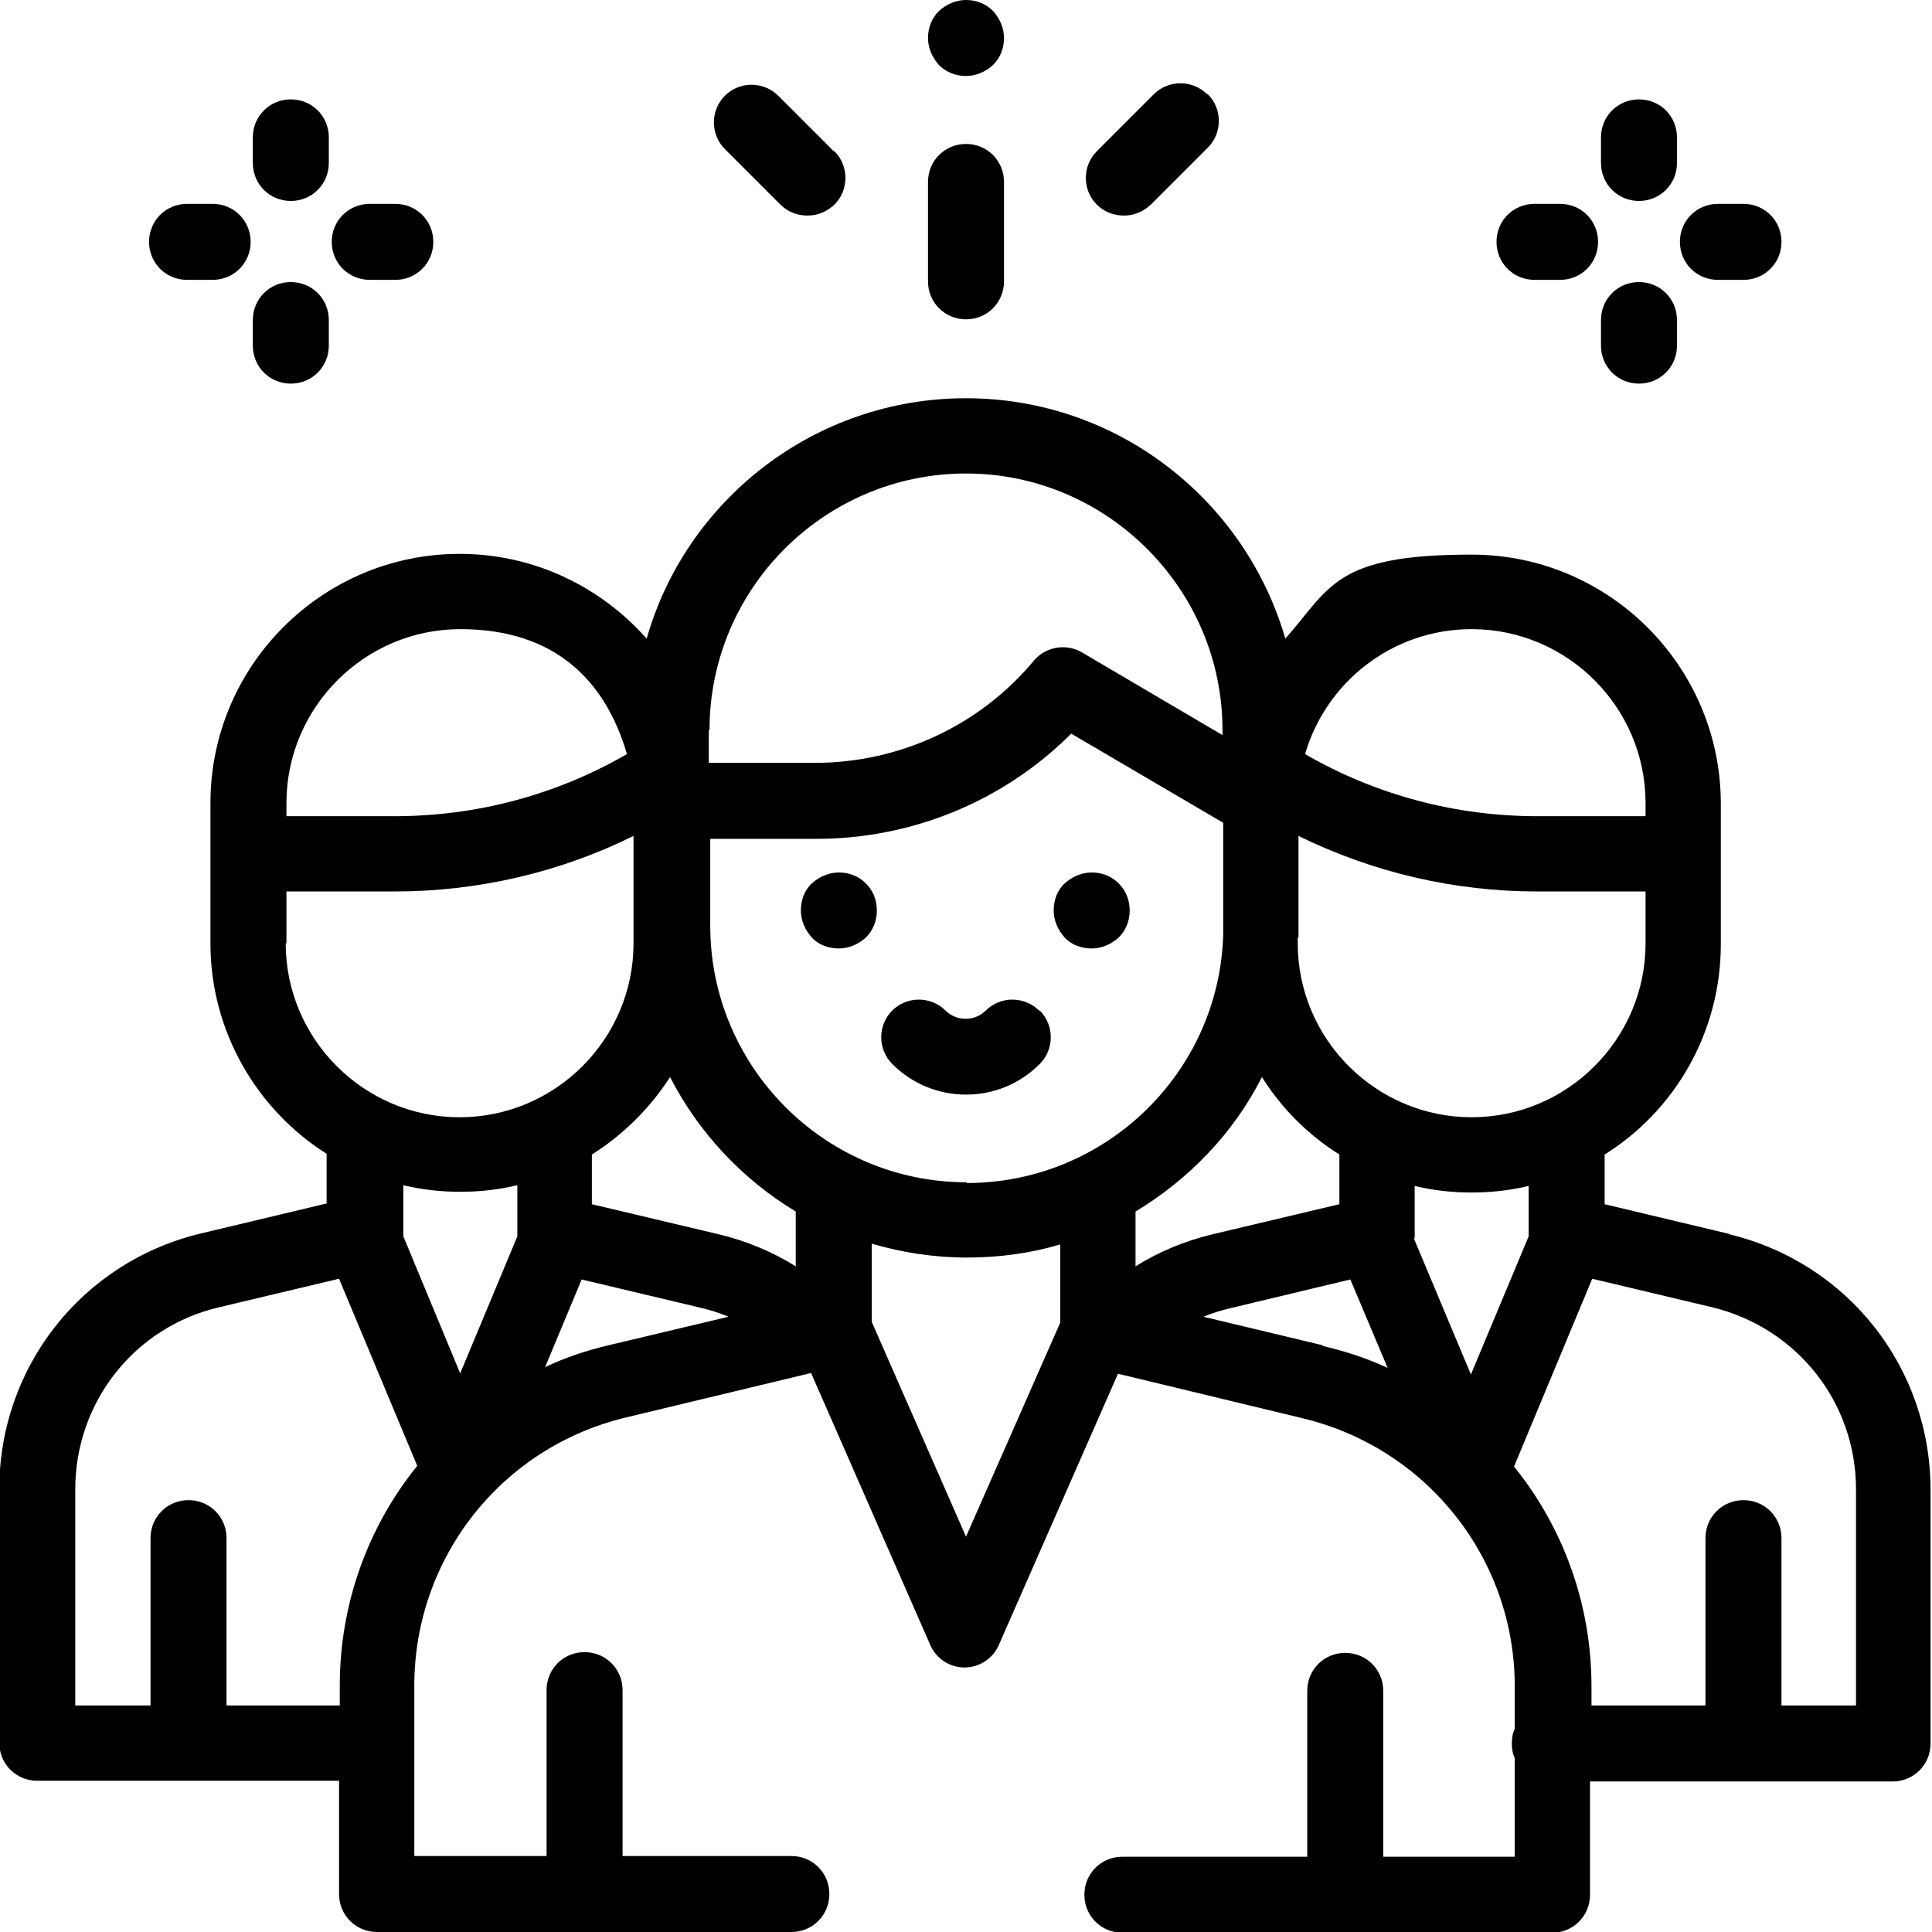
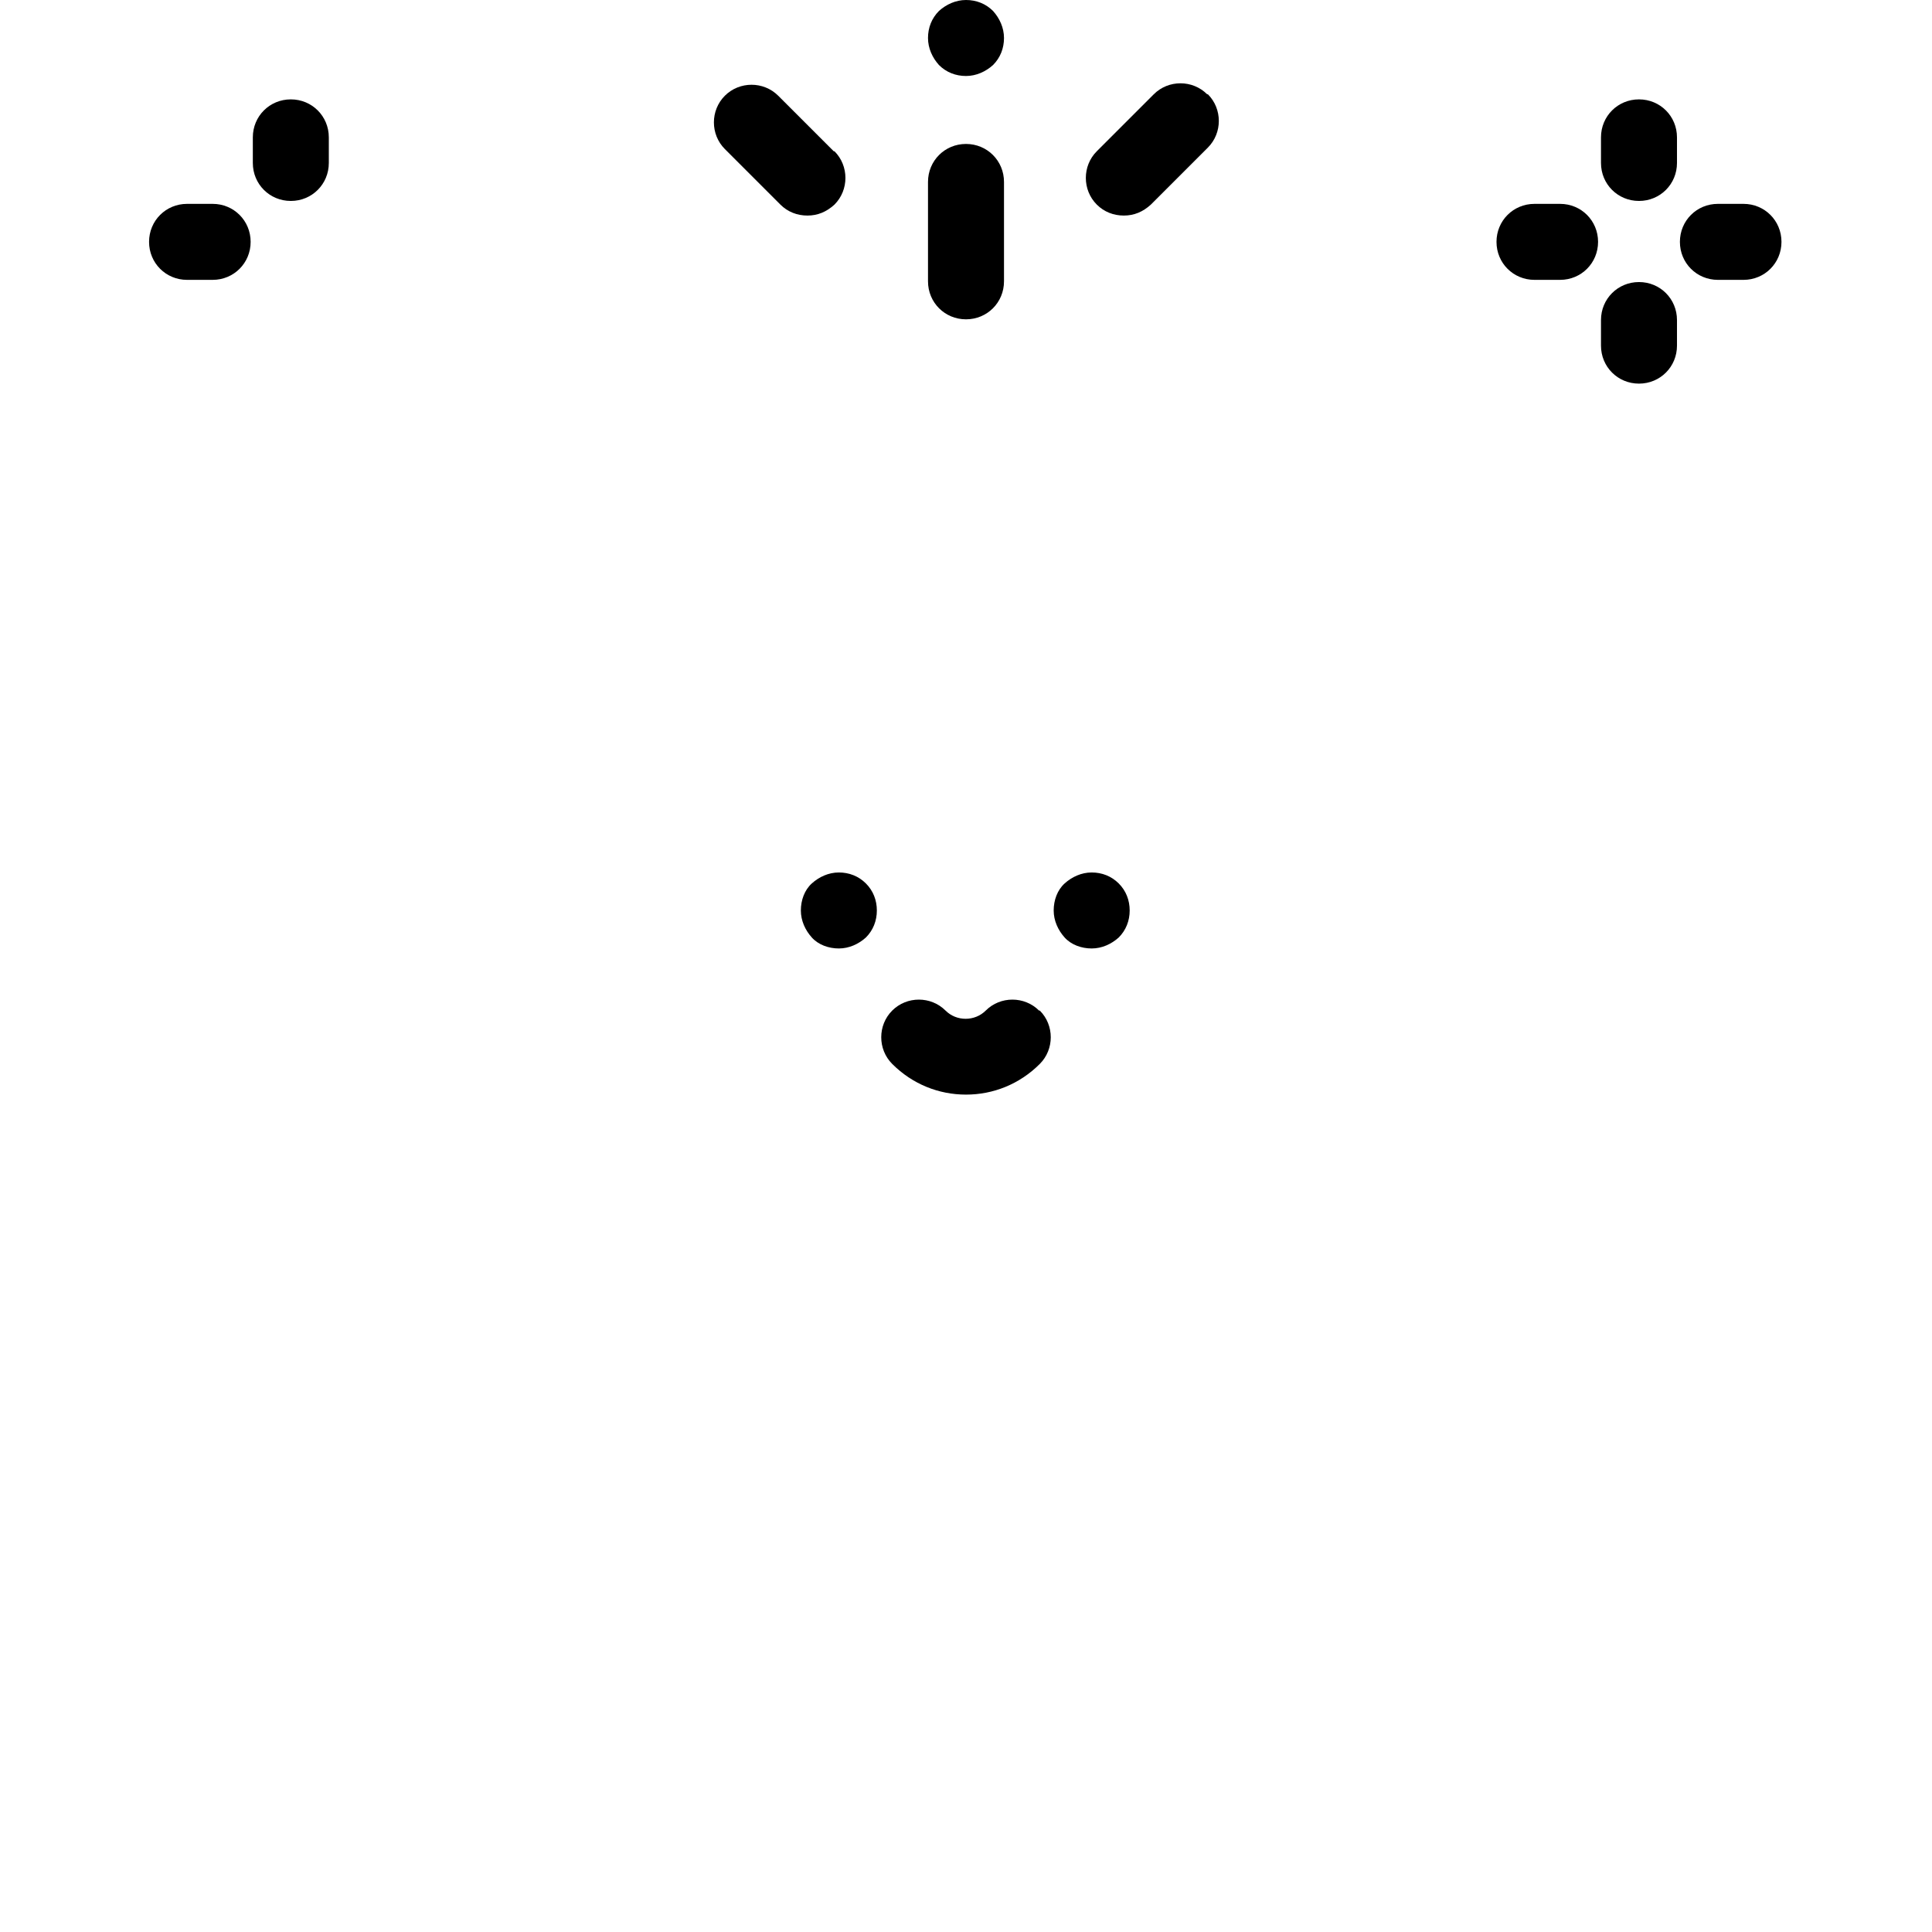
<svg xmlns="http://www.w3.org/2000/svg" id="uuid-919870e4-9fd8-4994-bac1-6372d4a5e7db" data-name="Layer 2" viewBox="0 0 264.4 264.4">
  <g id="uuid-d06961b3-76e2-4faf-82c0-a4f79c799a21" data-name="Layer 1">
    <g>
-       <path d="M236.8,168.9l-17.2-4.1v-6.8c9.6-6,15.9-16.7,15.9-28.8v-19.2c0-18.8-15.3-34.1-34.1-34.1s-19.3,4.5-25.5,11.5c-5.5-19-23-32.9-43.7-32.9h0c-20.7,0-38.3,13.9-43.7,32.9-6.3-7.1-15.4-11.6-25.6-11.6-18.8,0-34.1,15.3-34.1,34.1v19.2c0,12.1,6.4,22.8,15.9,28.8v6.8l-17.2,4.1c-16.3,3.9-27.6,18.3-27.6,35v34.7c0,2.9,2.3,5.2,5.2,5.2h41.3v15.5c0,2.9,2.3,5.2,5.2,5.2h56.7c2.9,0,5.2-2.3,5.2-5.2s-2.3-5.2-5.2-5.2h-23.1v-22.7c0-2.9-2.3-5.2-5.2-5.2s-5.2,2.3-5.2,5.2v22.7h-18.1v-23.3c0-17.5,11.9-32.6,28.9-36.7l25.4-6.1,16.3,37.2c.8,1.9,2.7,3.1,4.7,3.1h0c2,0,3.9-1.2,4.7-3.1l16.3-37.1,25.3,6.1c17,4.1,29,19.2,29,36.7v5.8c-.3.6-.4,1.3-.4,2s.1,1.4.4,2v13.5h-18v-22.7c0-2.9-2.3-5.2-5.2-5.2s-5.2,2.3-5.2,5.2v22.7h-25.3c-2.9,0-5.2,2.3-5.2,5.2s2.3,5.2,5.2,5.2h58.8c2.9,0,5.2-2.3,5.2-5.2v-15.5h41.4c2.9,0,5.2-2.3,5.2-5.2v-34.7c0-16.7-11.3-31.1-27.6-35ZM201.4,86.1c13.1,0,23.8,10.7,23.8,23.8v1.8h-14.8c-11.2,0-22.1-2.9-31.8-8.5,2.9-9.9,12-17.1,22.8-17.1ZM177.7,128.3c0-.5,0-13.9,0-13.9,10.2,5,21.3,7.6,32.7,7.6h14.8v7.1c0,13.1-10.7,23.8-23.8,23.8s-23.8-10.7-23.8-23.8v-.8h0ZM97.1,99.9c0-19.4,15.8-35.1,35.1-35.1s35.1,15.8,35.1,35.1v.7l-19.2-11.3c-2.2-1.3-5-.8-6.6,1.1-7.4,8.9-18.4,14-30,14h-14.5v-4.5ZM39.2,111.2v-1.3c0-13.1,10.7-23.8,23.8-23.8s19.9,7.2,22.8,17.1c-9.7,5.6-20.6,8.5-31.8,8.5h-14.8v-.5ZM39.2,129.1v-7.1h14.8c11.4,0,22.6-2.6,32.7-7.6v14.7c0,13.1-10.7,23.8-23.8,23.8s-23.8-10.7-23.8-23.8ZM46.5,230.8v2.6h-15.5v-22.9c0-2.9-2.3-5.2-5.2-5.2s-5.2,2.3-5.2,5.2v22.9h-10.3v-29.6c0-11.9,8.1-22.2,19.7-24.9l16.4-3.9,10.7,25.6c-6.7,8.3-10.6,18.8-10.6,30.1ZM63,188l-7.8-18.8c0-.1,0-.2,0-.4v-6.6c2.5.6,5.1.9,7.8.9s5.3-.3,7.8-.9v6.2c0,0,0,.2,0,.3,0,.2,0,.3,0,.5l-7.8,18.7ZM83.3,184.1c-3,.7-6,1.7-8.7,3l5-12,16.4,3.9c1.3.3,2.5.7,3.7,1.2l-16.4,3.9ZM108.9,173.3c-3.2-2-6.8-3.5-10.6-4.4l-17.3-4.1v-6.8c4.3-2.7,8-6.4,10.7-10.6,3.9,7.6,9.9,14,17.2,18.4v7.6ZM145.1,181l-12.9,29.3-12.9-29.4v-10.7c4.1,1.2,8.5,1.9,13,1.9s8.8-.6,12.8-1.8v10.7h0ZM132.3,161.8c-19.4,0-35.1-15.8-35.1-35.1v-11.9h14.5c13.2,0,25.7-5.2,34.9-14.4l20.8,12.2v15.4c-.6,18.8-16.1,33.9-35.1,33.9ZM155.4,165.8h0c7.3-4.4,13.4-10.7,17.3-18.4,2.7,4.3,6.3,7.9,10.6,10.6v6.8l-17.3,4.1c-3.8.9-7.4,2.4-10.6,4.4v-7.5h0ZM181,184.1l-16.3-3.9c1.2-.5,2.5-.9,3.8-1.2l16.3-3.9,5.1,12.1c-2.8-1.3-5.8-2.3-8.9-3ZM193.6,169.4c0-.2,0-.4,0-.6s0,0,0-.1v-6.4c2.5.6,5.1.9,7.8.9s5.3-.3,7.8-.9v6.6c0,0,0,.2,0,.3l-7.9,18.9-7.8-18.6ZM254.1,233.4h-10.3v-22.9c0-2.9-2.3-5.2-5.2-5.2s-5.2,2.3-5.2,5.2v22.9h-15.6v-2.6c0-11.3-3.9-21.8-10.6-30.1l10.7-25.7,16.4,3.9c11.6,2.8,19.7,13,19.7,24.9v29.6Z" />
      <path d="M118.5,120.9c-1-1-2.3-1.5-3.7-1.5s-2.7.6-3.7,1.5-1.5,2.3-1.5,3.7.6,2.7,1.5,3.7,2.3,1.5,3.7,1.5,2.7-.6,3.7-1.5c1-1,1.5-2.3,1.5-3.7s-.5-2.7-1.5-3.7Z" />
      <path d="M153.1,120.9c-1-1-2.3-1.5-3.7-1.5s-2.7.6-3.7,1.5-1.5,2.3-1.5,3.7.6,2.7,1.5,3.7,2.3,1.5,3.7,1.5,2.7-.6,3.7-1.5c1-1,1.5-2.3,1.5-3.7s-.5-2.7-1.5-3.7Z" />
      <path d="M142.2,138.3c-2-2-5.3-2-7.3,0-1.5,1.5-4,1.5-5.5,0-2-2-5.3-2-7.3,0-2,2-2,5.3,0,7.3,2.8,2.8,6.4,4.2,10.1,4.2s7.3-1.4,10.1-4.2c2-2,2-5.3,0-7.3Z" />
      <path d="M213.5,27.9h-3.5c-2.9,0-5.2,2.3-5.2,5.2s2.3,5.2,5.2,5.2h3.5c2.9,0,5.2-2.3,5.2-5.2s-2.3-5.2-5.2-5.2Z" />
      <path d="M238.6,27.9h-3.5c-2.9,0-5.2,2.3-5.2,5.2s2.3,5.2,5.2,5.2h3.5c2.9,0,5.2-2.3,5.2-5.2s-2.3-5.2-5.2-5.2Z" />
      <path d="M224.3,38.6c-2.9,0-5.2,2.3-5.2,5.2v3.5c0,2.9,2.3,5.2,5.2,5.2s5.2-2.3,5.2-5.2v-3.5c0-2.9-2.3-5.2-5.2-5.2Z" />
      <path d="M224.3,13.6c-2.9,0-5.2,2.3-5.2,5.2v3.5c0,2.9,2.3,5.2,5.2,5.2s5.2-2.3,5.2-5.2v-3.5c0-2.9-2.3-5.2-5.2-5.2Z" />
      <path d="M29.1,27.9h-3.5c-2.9,0-5.2,2.3-5.2,5.2s2.3,5.2,5.2,5.2h3.5c2.9,0,5.2-2.3,5.2-5.2s-2.3-5.2-5.2-5.2Z" />
-       <path d="M54.1,27.9h-3.5c-2.9,0-5.2,2.3-5.2,5.2s2.3,5.2,5.2,5.2h3.5c2.9,0,5.2-2.3,5.2-5.2s-2.3-5.2-5.2-5.2Z" />
-       <path d="M39.8,38.6c-2.9,0-5.2,2.3-5.2,5.2v3.5c0,2.9,2.3,5.2,5.2,5.2s5.2-2.3,5.2-5.2v-3.5c0-2.9-2.3-5.2-5.2-5.2Z" />
      <path d="M39.8,13.6c-2.9,0-5.2,2.3-5.2,5.2v3.5c0,2.9,2.3,5.2,5.2,5.2s5.2-2.3,5.2-5.2v-3.5c0-2.9-2.3-5.2-5.2-5.2Z" />
      <path d="M132.2,19.7c-2.9,0-5.2,2.3-5.2,5.2v13.6c0,2.9,2.3,5.2,5.2,5.2s5.2-2.3,5.2-5.2v-13.6c0-2.9-2.3-5.2-5.2-5.2Z" />
      <path d="M135.9,1.5c-1-1-2.3-1.5-3.7-1.5s-2.7.6-3.7,1.5c-1,1-1.5,2.3-1.5,3.7s.6,2.7,1.5,3.7c1,1,2.3,1.5,3.7,1.5s2.7-.6,3.7-1.5c1-1,1.5-2.3,1.5-3.7s-.6-2.7-1.5-3.7Z" />
      <path d="M114.1,20.7l-7.6-7.6c-2-2-5.3-2-7.3,0-2,2-2,5.3,0,7.3l7.6,7.6c1,1,2.3,1.5,3.7,1.5s2.6-.5,3.7-1.5c2-2,2-5.3,0-7.3Z" />
      <path d="M165.2,12.9c-2-2-5.3-2-7.3,0l-7.8,7.8c-2,2-2,5.3,0,7.3,1,1,2.3,1.5,3.7,1.5s2.6-.5,3.7-1.5l7.8-7.8c2-2,2-5.3,0-7.3Z" />
    </g>
  </g>
</svg>